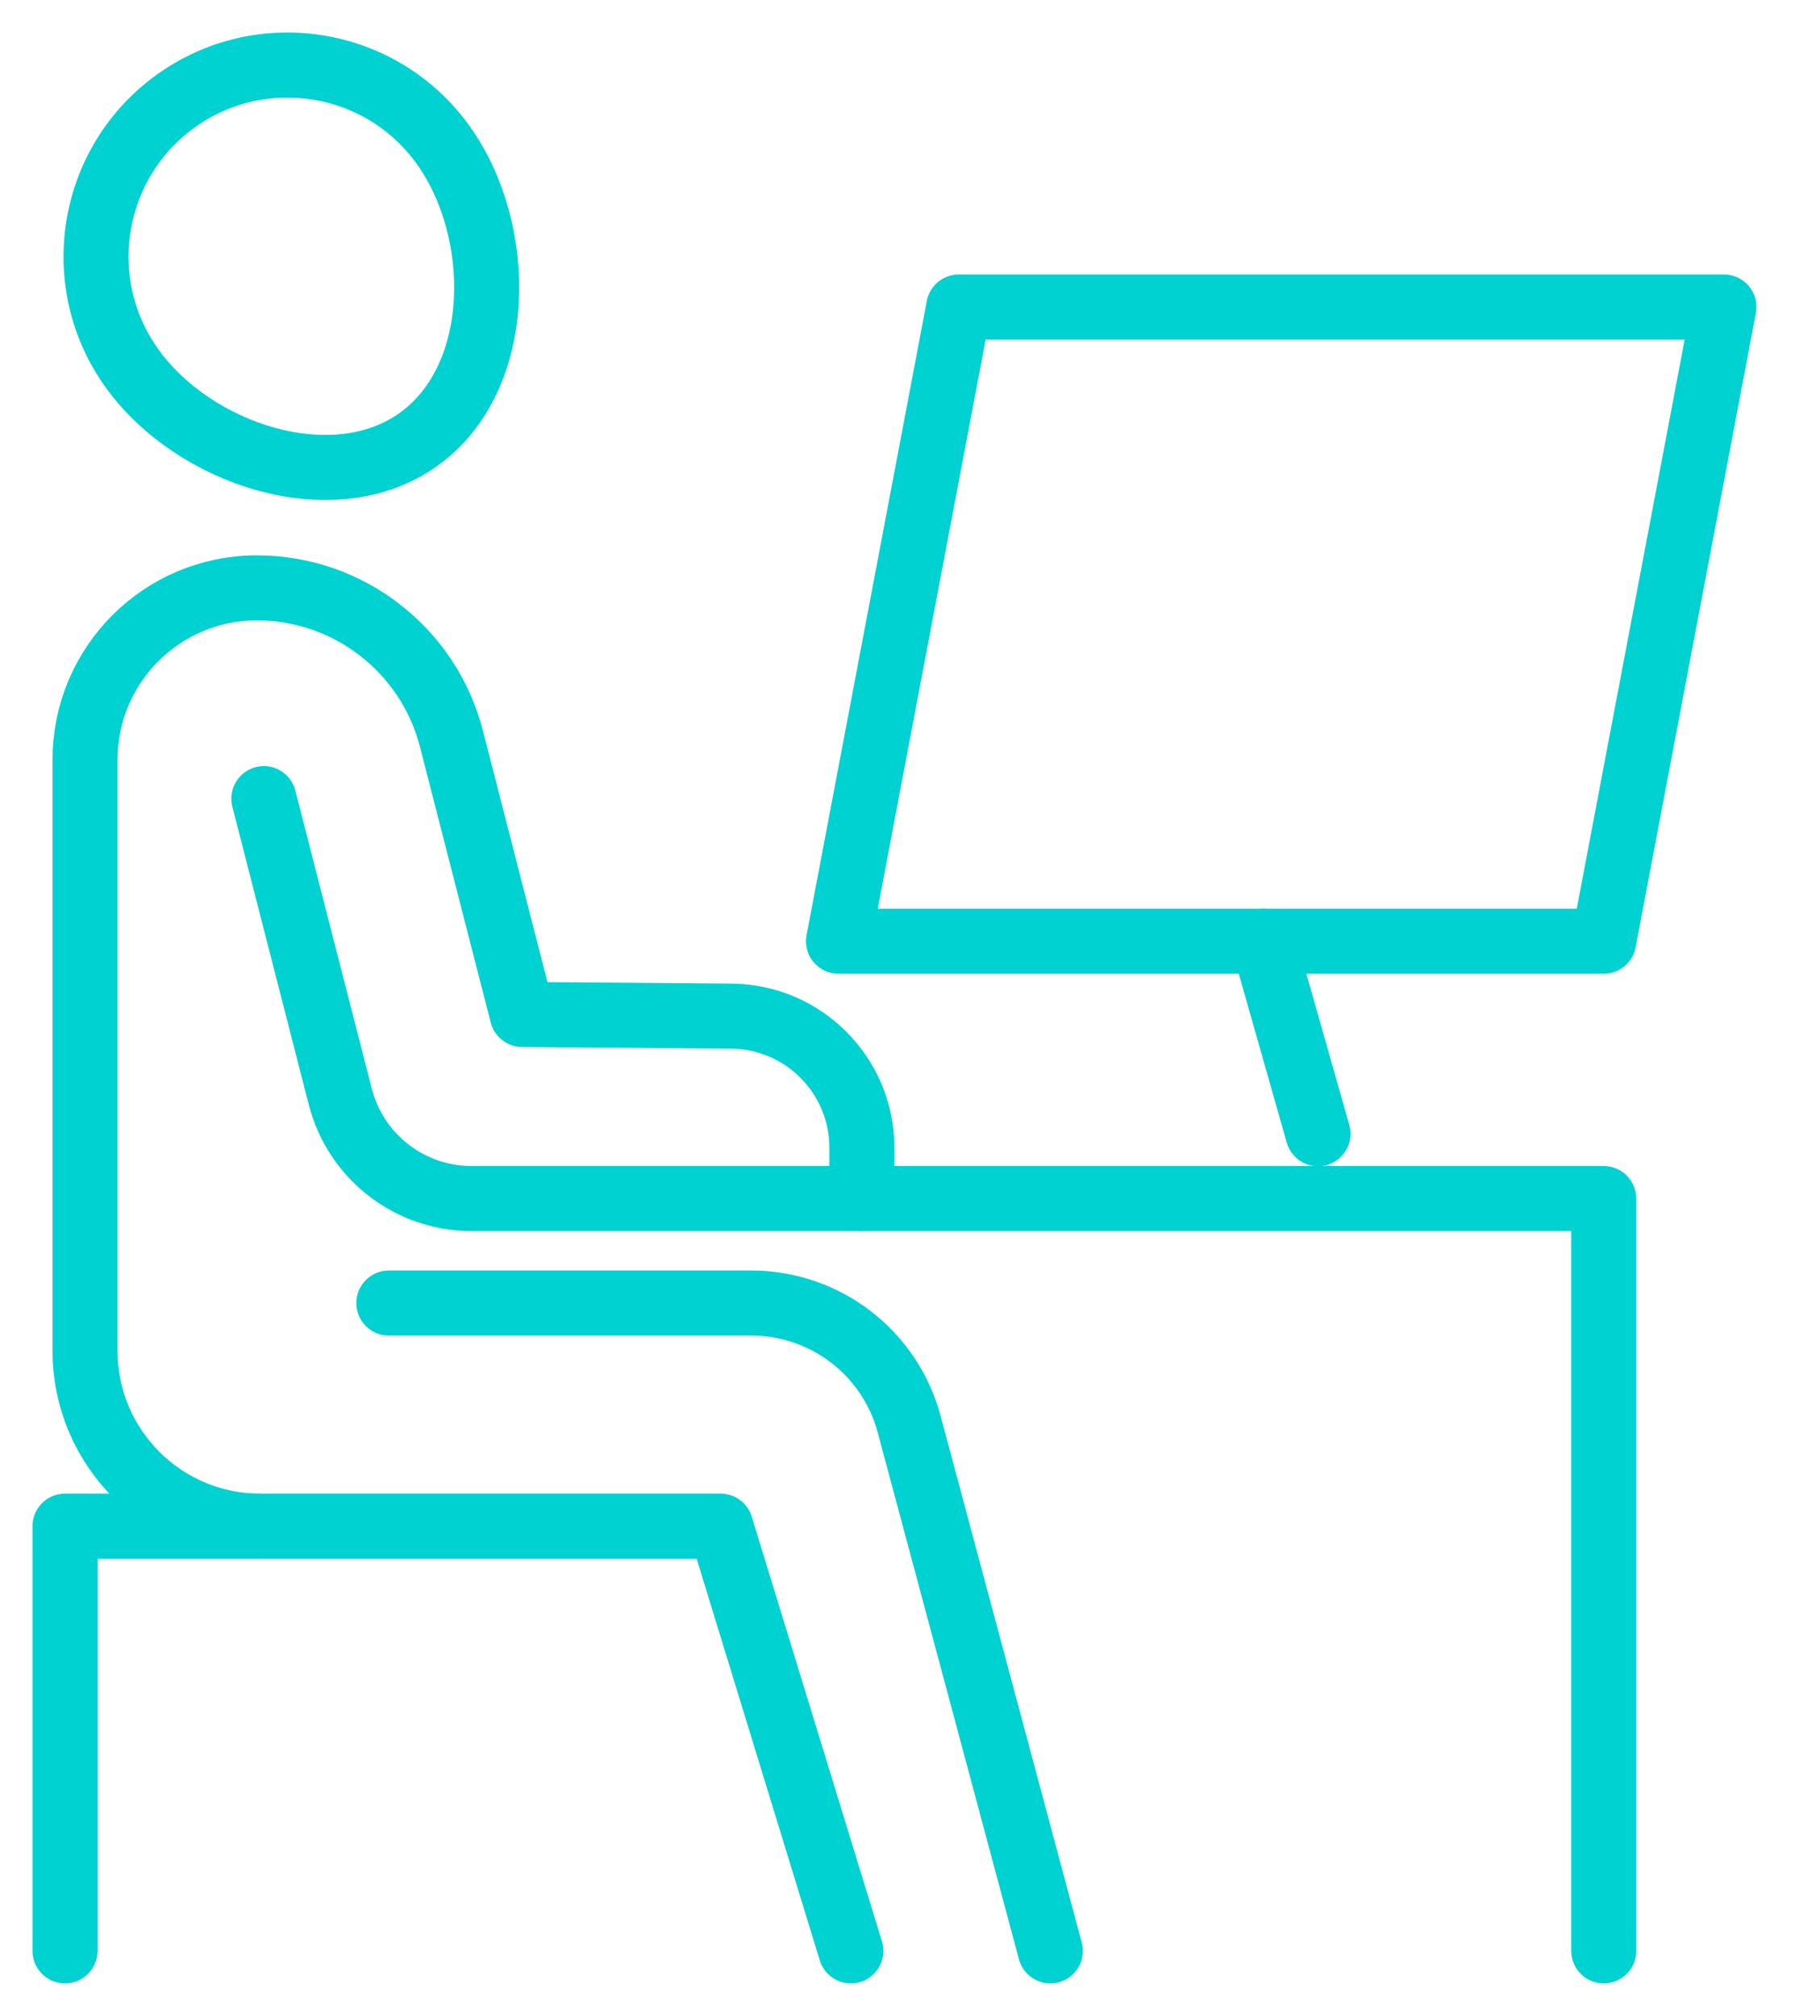
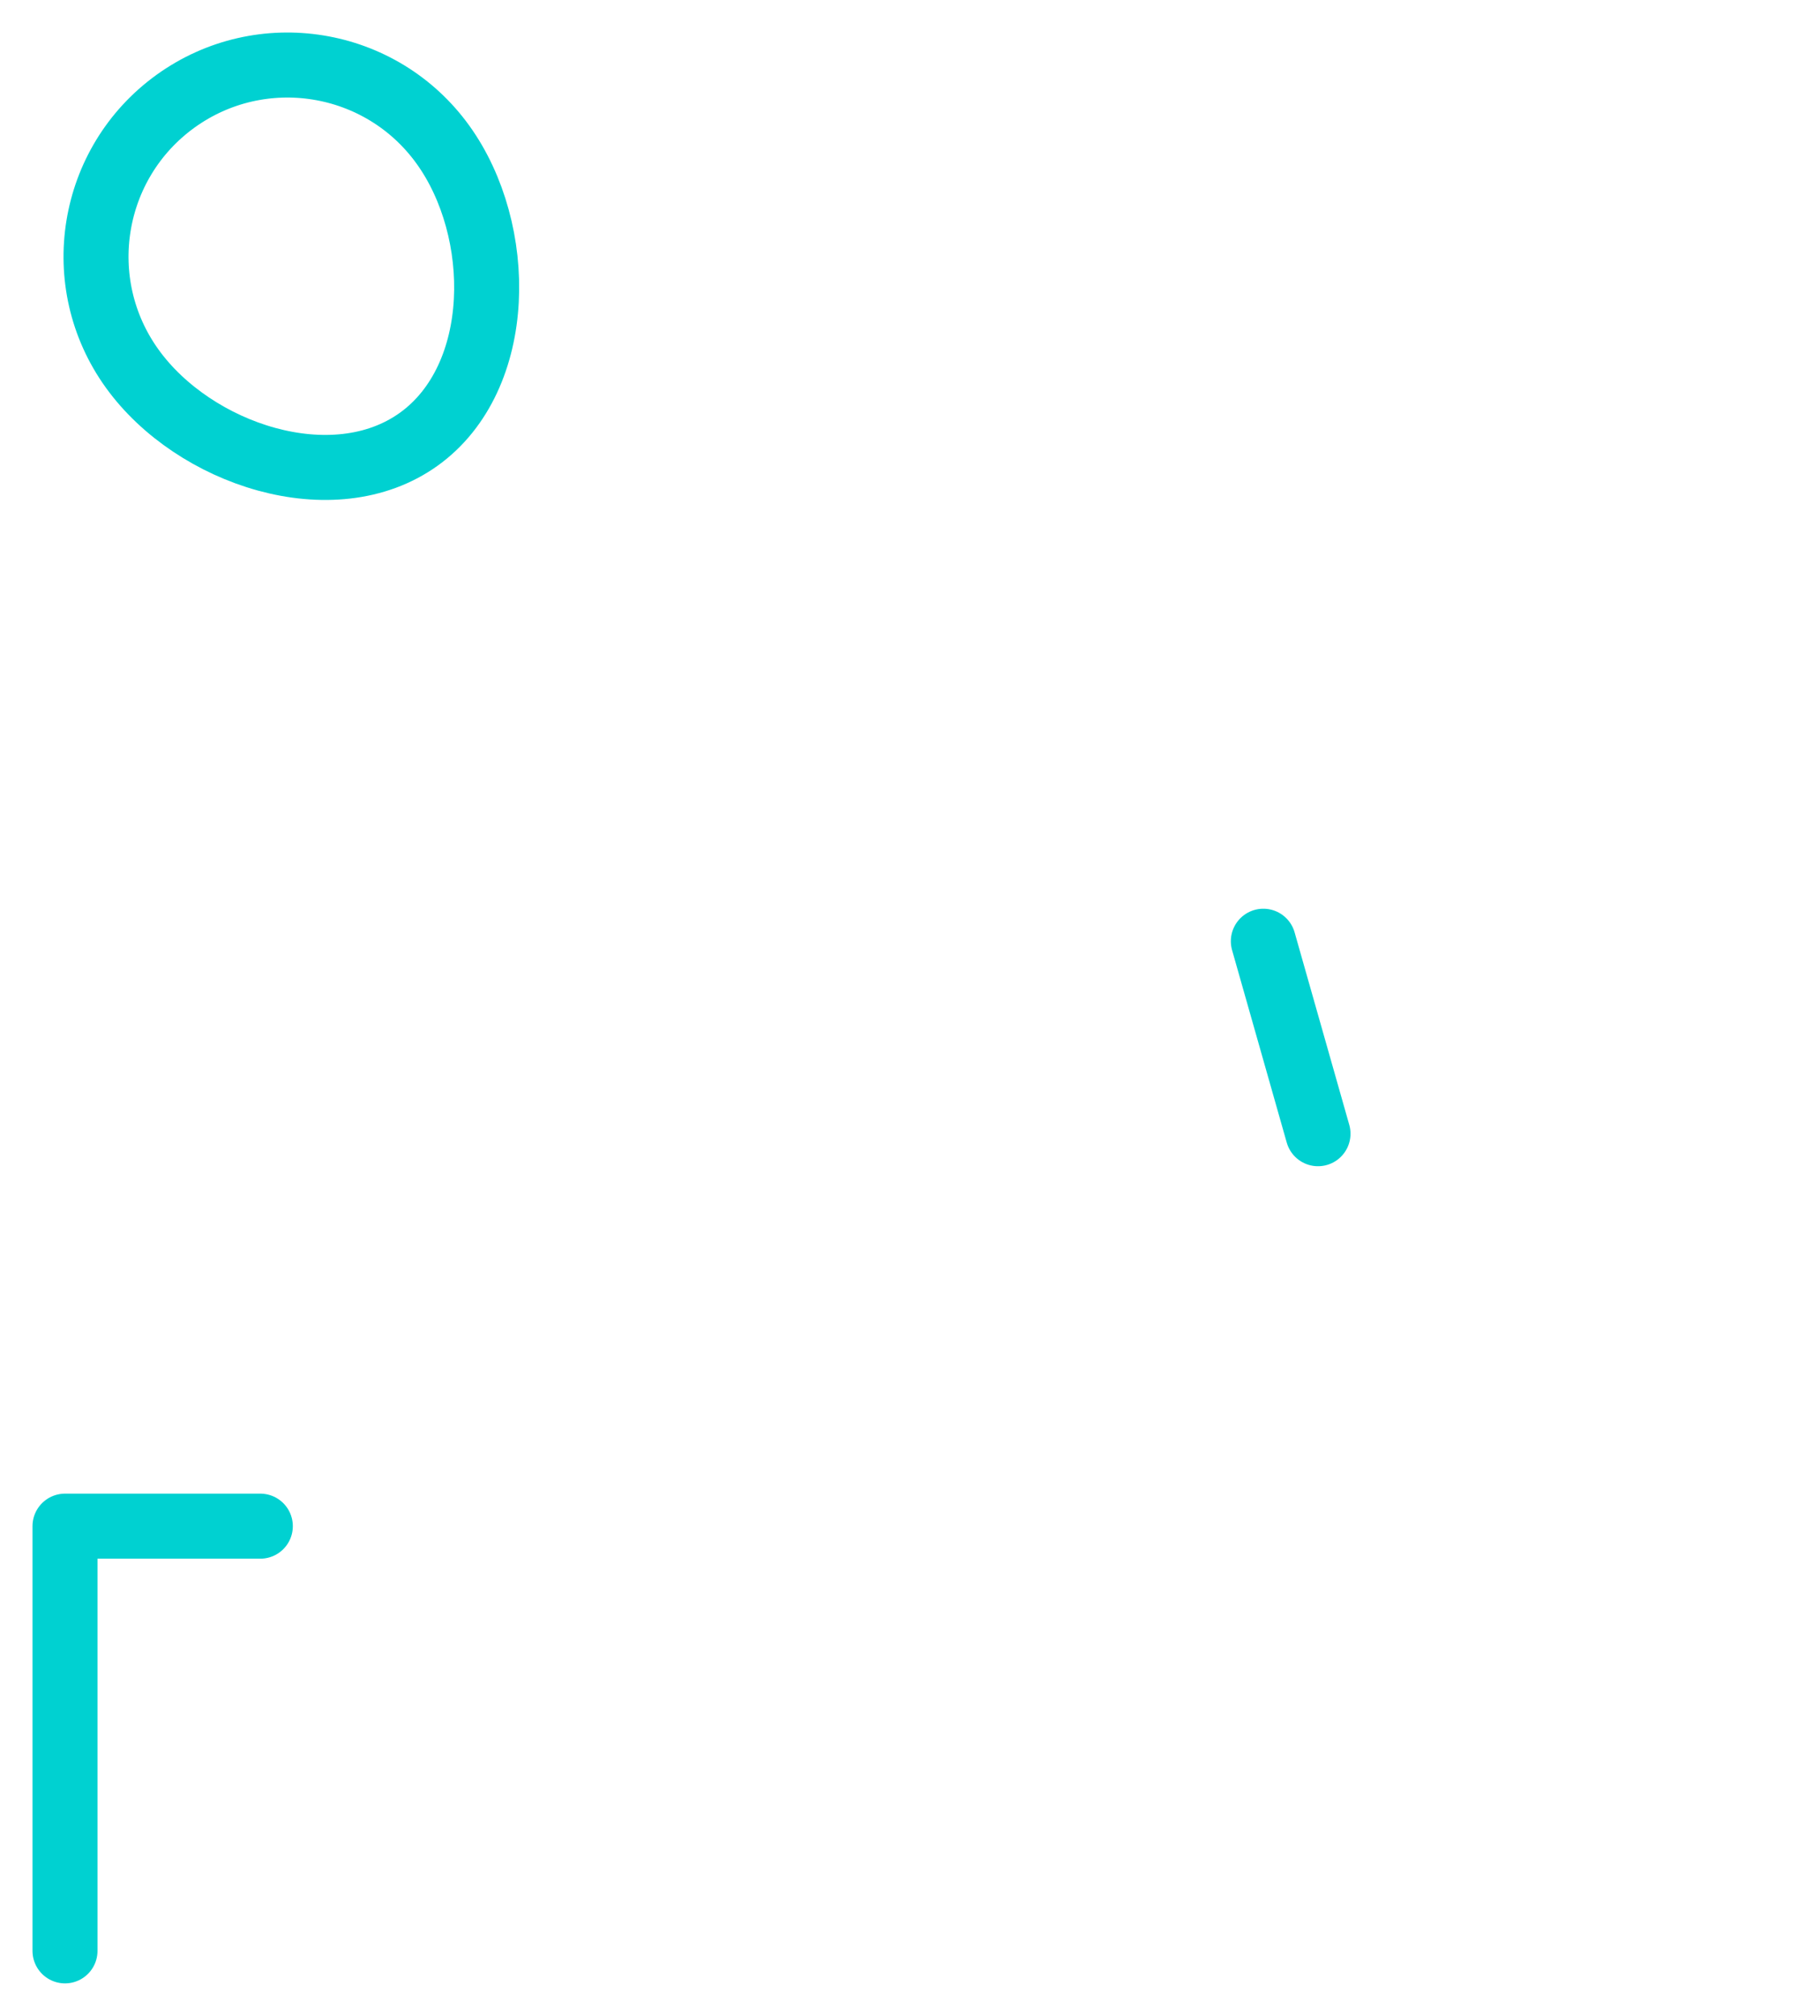
<svg xmlns="http://www.w3.org/2000/svg" width="28" height="31" viewBox="0 0 28 31" fill="none">
  <path d="M4.005 23.469H1V30" stroke="#00D1D1" stroke-linecap="round" stroke-linejoin="round" />
  <path d="M2.034 5.669C1.082 4.349 1.381 2.508 2.701 1.556C4.021 0.605 5.863 0.904 6.814 2.224C7.765 3.543 7.766 5.8 6.446 6.752C5.126 7.703 2.985 6.989 2.034 5.669Z" stroke="#00D1D1" stroke-linecap="round" stroke-linejoin="round" />
-   <path d="M13.09 30L11.087 23.469H4.005C2.515 23.469 1.308 22.262 1.308 20.772V11.683C1.308 10.224 2.491 9.04 3.952 9.04C4.657 9.04 5.319 9.279 5.845 9.688C6.375 10.098 6.77 10.679 6.946 11.363L8.034 15.6L11.251 15.626C12.363 15.635 13.26 16.539 13.26 17.651V18.431" stroke="#00D1D1" stroke-linecap="round" stroke-linejoin="round" />
-   <path d="M24.673 30V18.431H7.255C6.303 18.431 5.472 17.787 5.235 16.864L4.059 12.281" stroke="#00D1D1" stroke-linecap="round" stroke-linejoin="round" />
-   <path d="M12.9 14.474H24.672L26.522 4.721H14.75L12.9 14.474Z" stroke="#00D1D1" stroke-linecap="round" stroke-linejoin="round" />
  <path d="M20.277 17.434L19.436 14.474" stroke="#00D1D1" stroke-linecap="round" stroke-linejoin="round" />
-   <path d="M5.982 20.038H11.559C12.697 20.038 13.693 20.802 13.987 21.901L16.159 30" stroke="#00D1D1" stroke-linecap="round" stroke-linejoin="round" />
</svg>